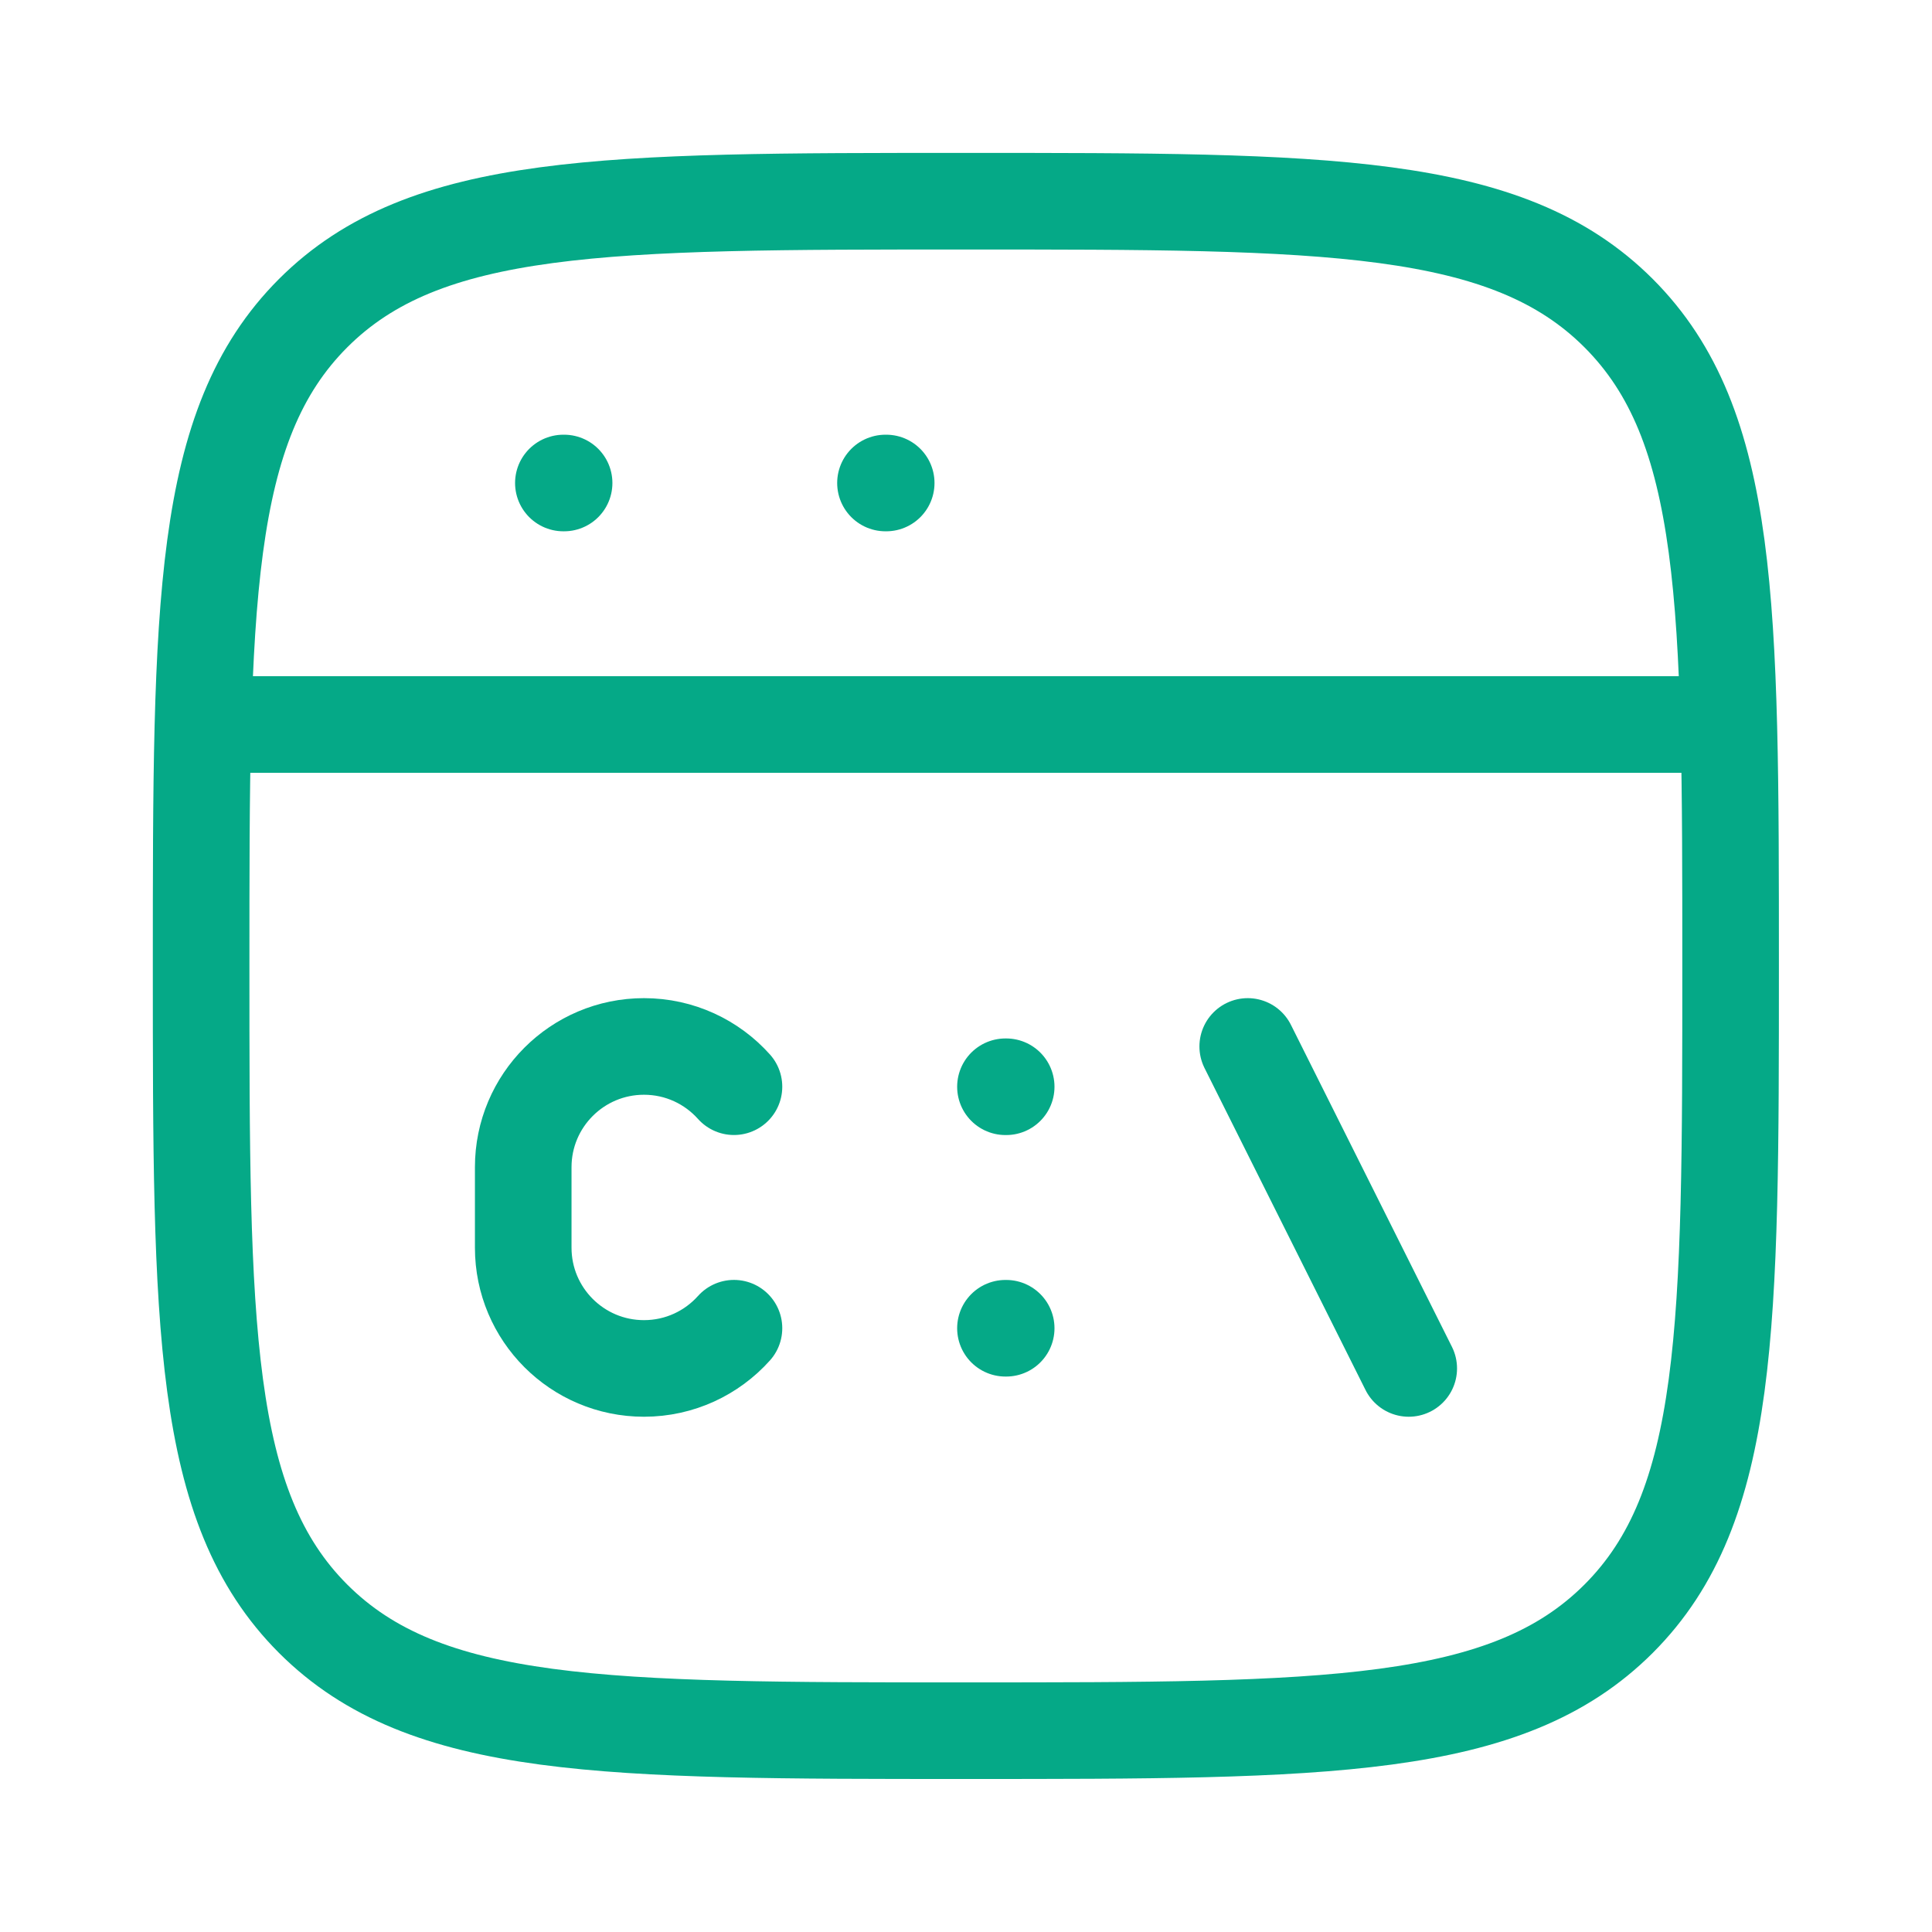
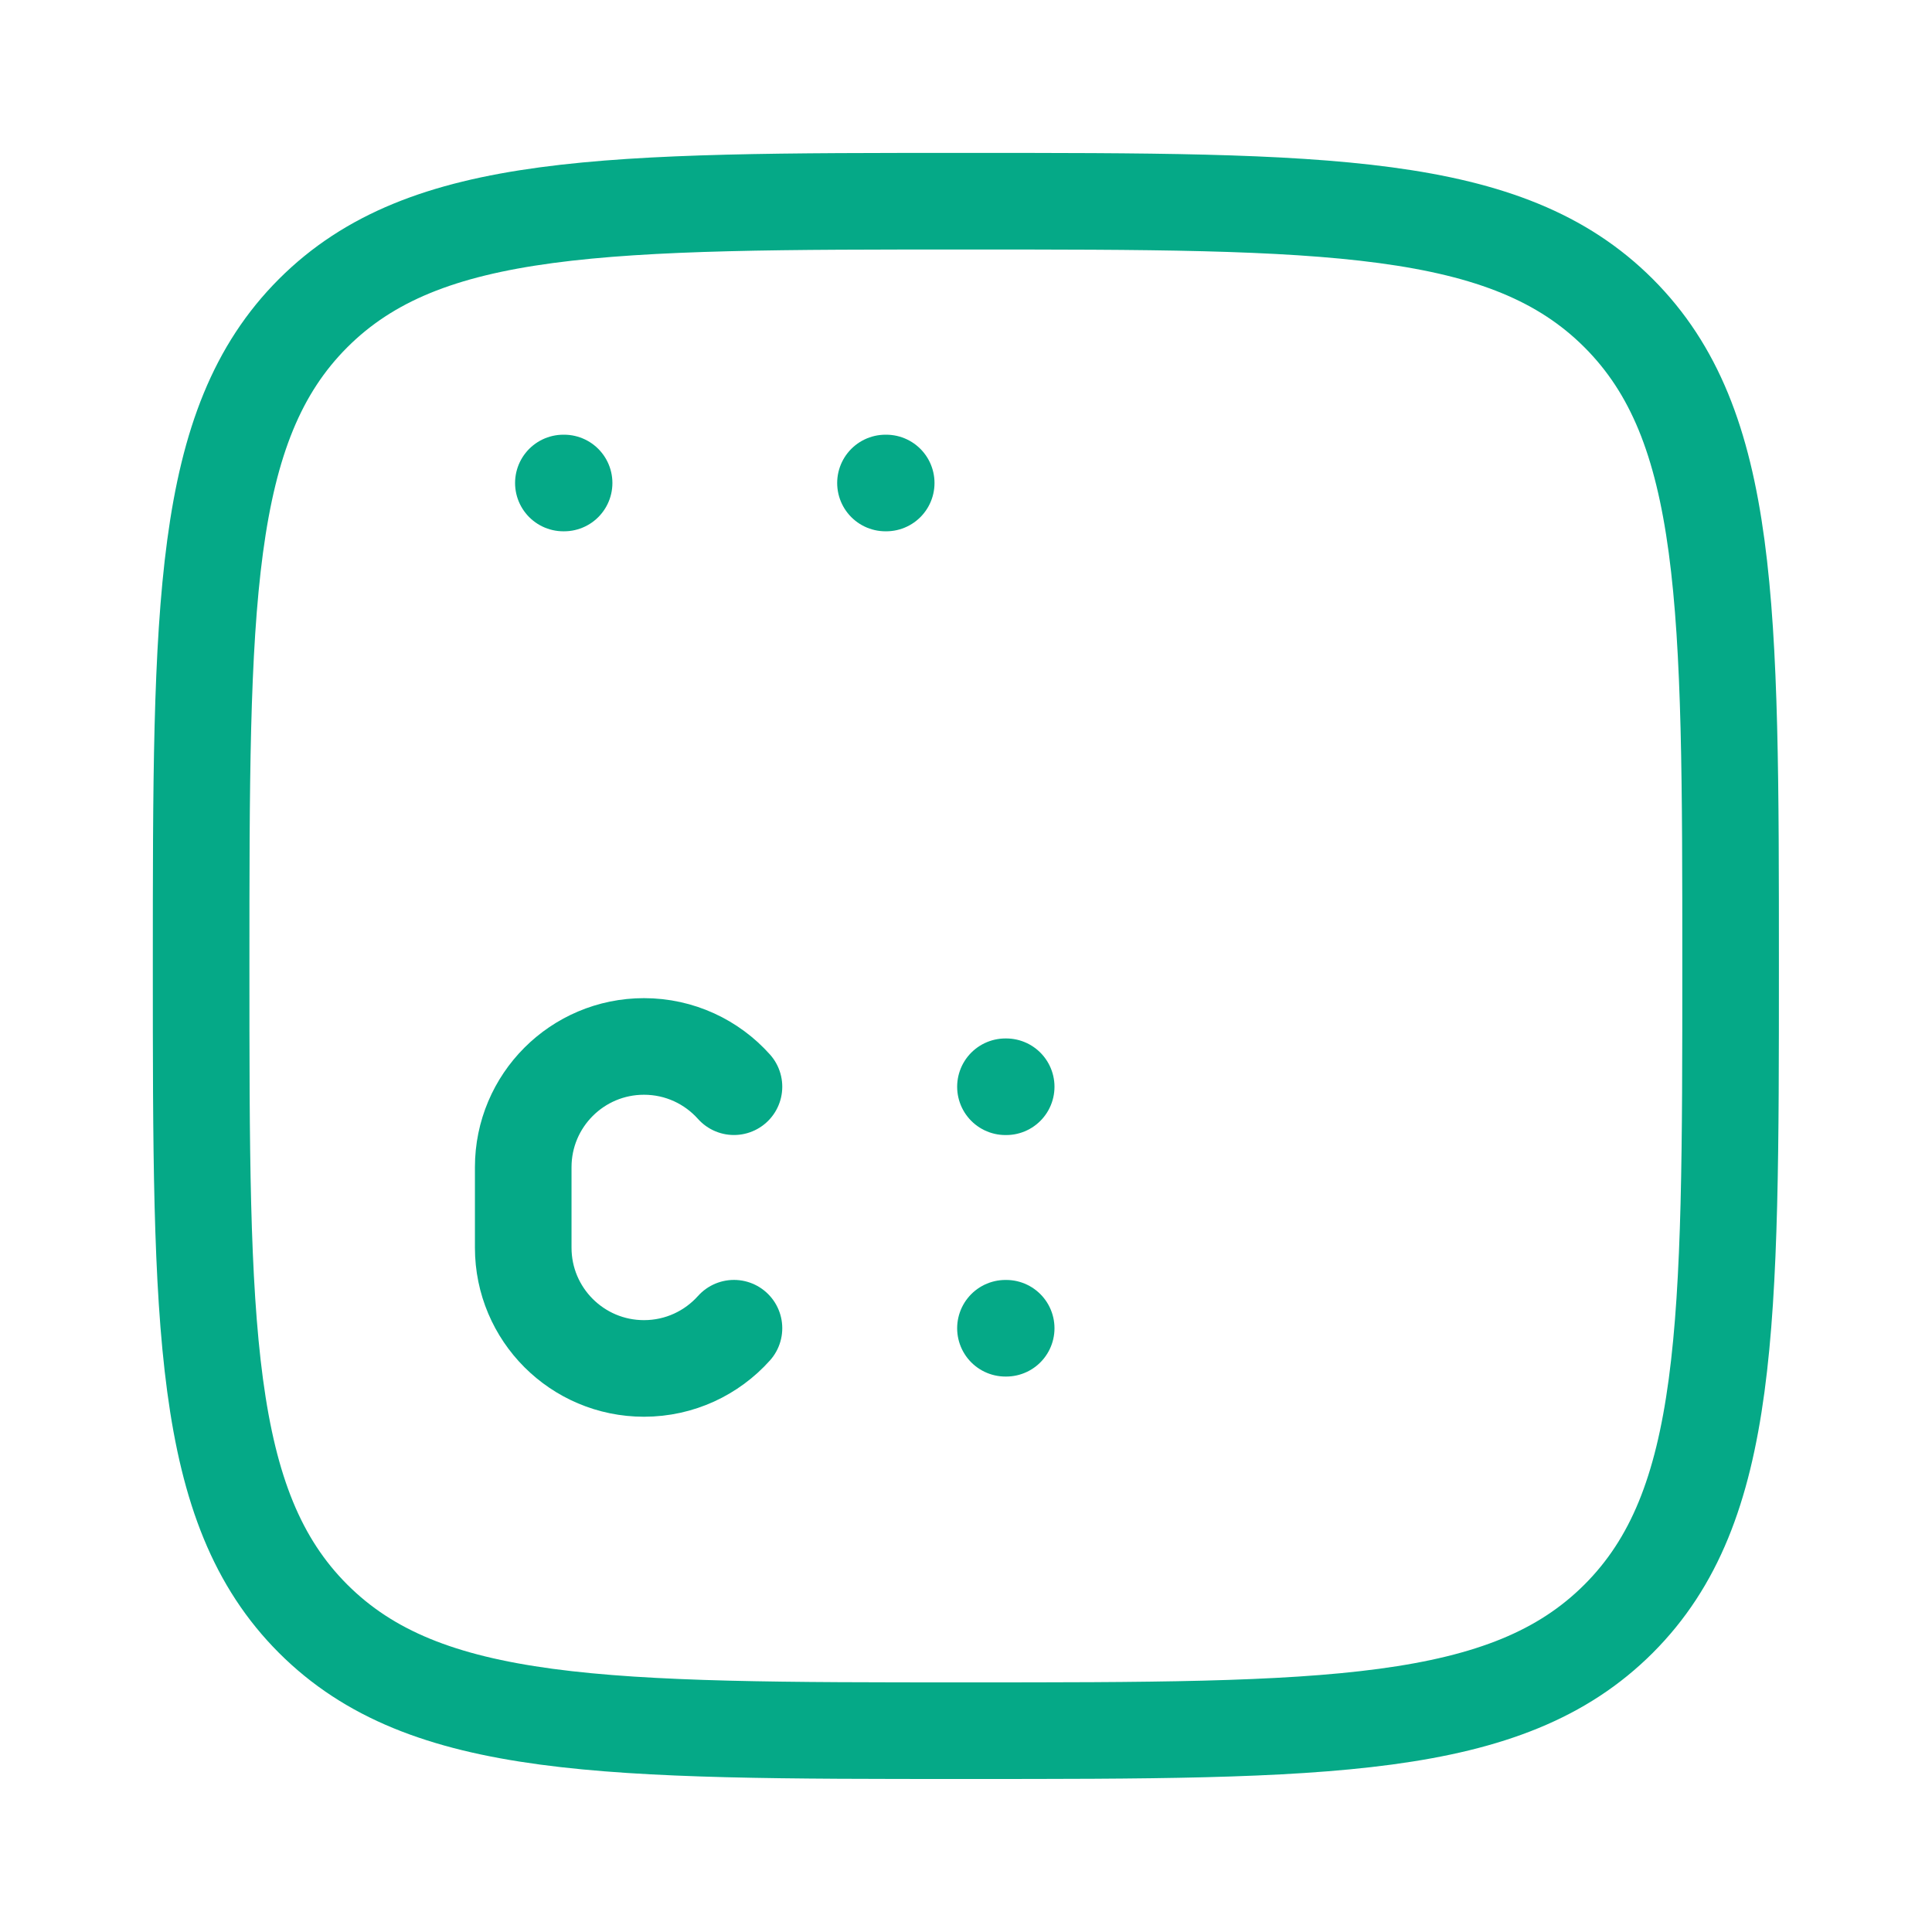
<svg xmlns="http://www.w3.org/2000/svg" width="50" height="50" viewBox="0 0 50 50" fill="none">
-   <path d="M5.205 24.999C5.205 15.669 5.205 11.004 8.103 8.105C11.002 5.207 15.667 5.207 24.997 5.207C34.327 5.207 38.992 5.207 41.89 8.105C44.788 11.004 44.788 15.669 44.788 24.999C44.788 34.328 44.788 38.993 41.89 41.892C38.992 44.79 34.327 44.79 24.997 44.79C15.667 44.79 11.002 44.79 8.103 41.892C5.205 38.993 5.205 34.328 5.205 24.999Z" stroke="#05A987" stroke-width="2.5" />
-   <path d="M5.205 18.75H44.788" stroke="#05A987" stroke-width="2.5" stroke-linejoin="round" />
+   <path d="M5.205 24.999C5.205 15.669 5.205 11.004 8.103 8.105C11.002 5.207 15.667 5.207 24.997 5.207C34.327 5.207 38.992 5.207 41.89 8.105C44.788 11.004 44.788 15.669 44.788 24.999C44.788 34.328 44.788 38.993 41.89 41.892C38.992 44.79 34.327 44.79 24.997 44.79C15.667 44.79 11.002 44.79 8.103 41.892C5.205 38.993 5.205 34.328 5.205 24.999" stroke="#05A987" stroke-width="2.5" />
  <path d="M14.58 12.5H14.599" stroke="#05A987" stroke-width="2.5" stroke-linecap="round" stroke-linejoin="round" />
  <path d="M22.916 12.5H22.935" stroke="#05A987" stroke-width="2.5" stroke-linecap="round" stroke-linejoin="round" />
  <path d="M18.995 28.124C18.423 27.484 17.591 27.082 16.666 27.082C14.94 27.082 13.541 28.481 13.541 30.207V32.29C13.541 34.016 14.94 35.415 16.666 35.415C17.591 35.415 18.423 35.013 18.995 34.374" stroke="#05A987" stroke-width="2.5" stroke-linecap="round" stroke-linejoin="round" />
-   <path d="M32.291 27.082L36.458 35.415" stroke="#05A987" stroke-width="2.5" stroke-linecap="round" stroke-linejoin="round" />
  <path d="M26.021 28.125H26.04M26.021 34.375H26.04" stroke="#05A987" stroke-width="2.5" stroke-linecap="round" stroke-linejoin="round" />
</svg>